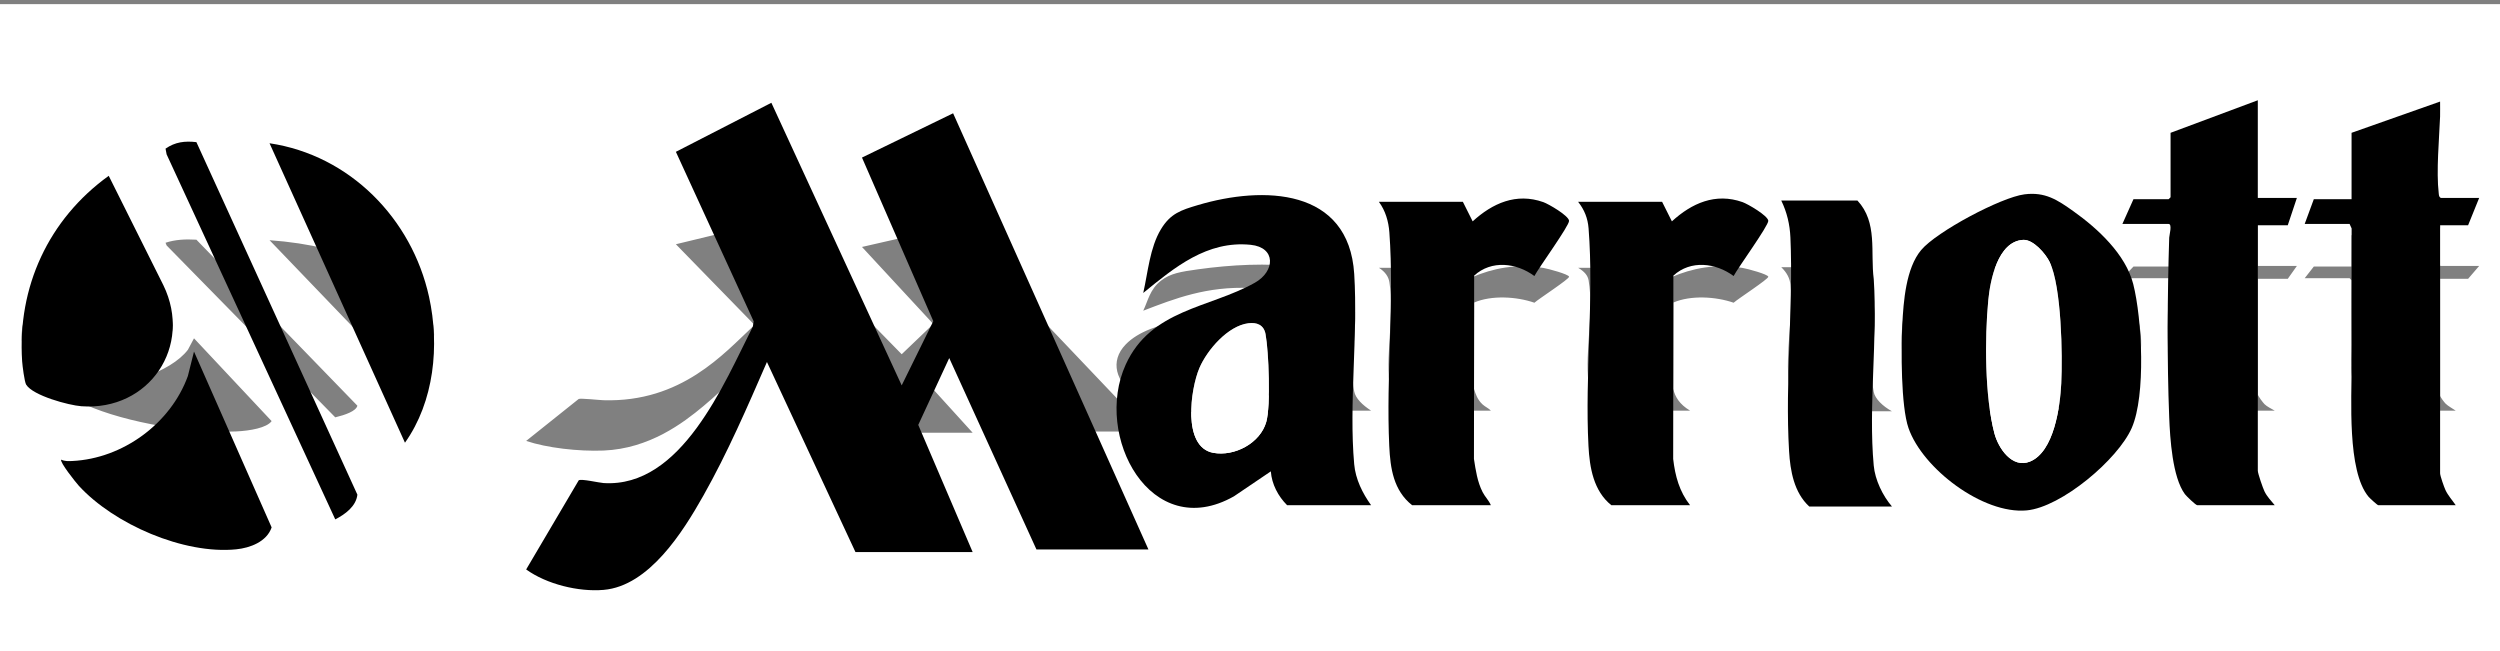
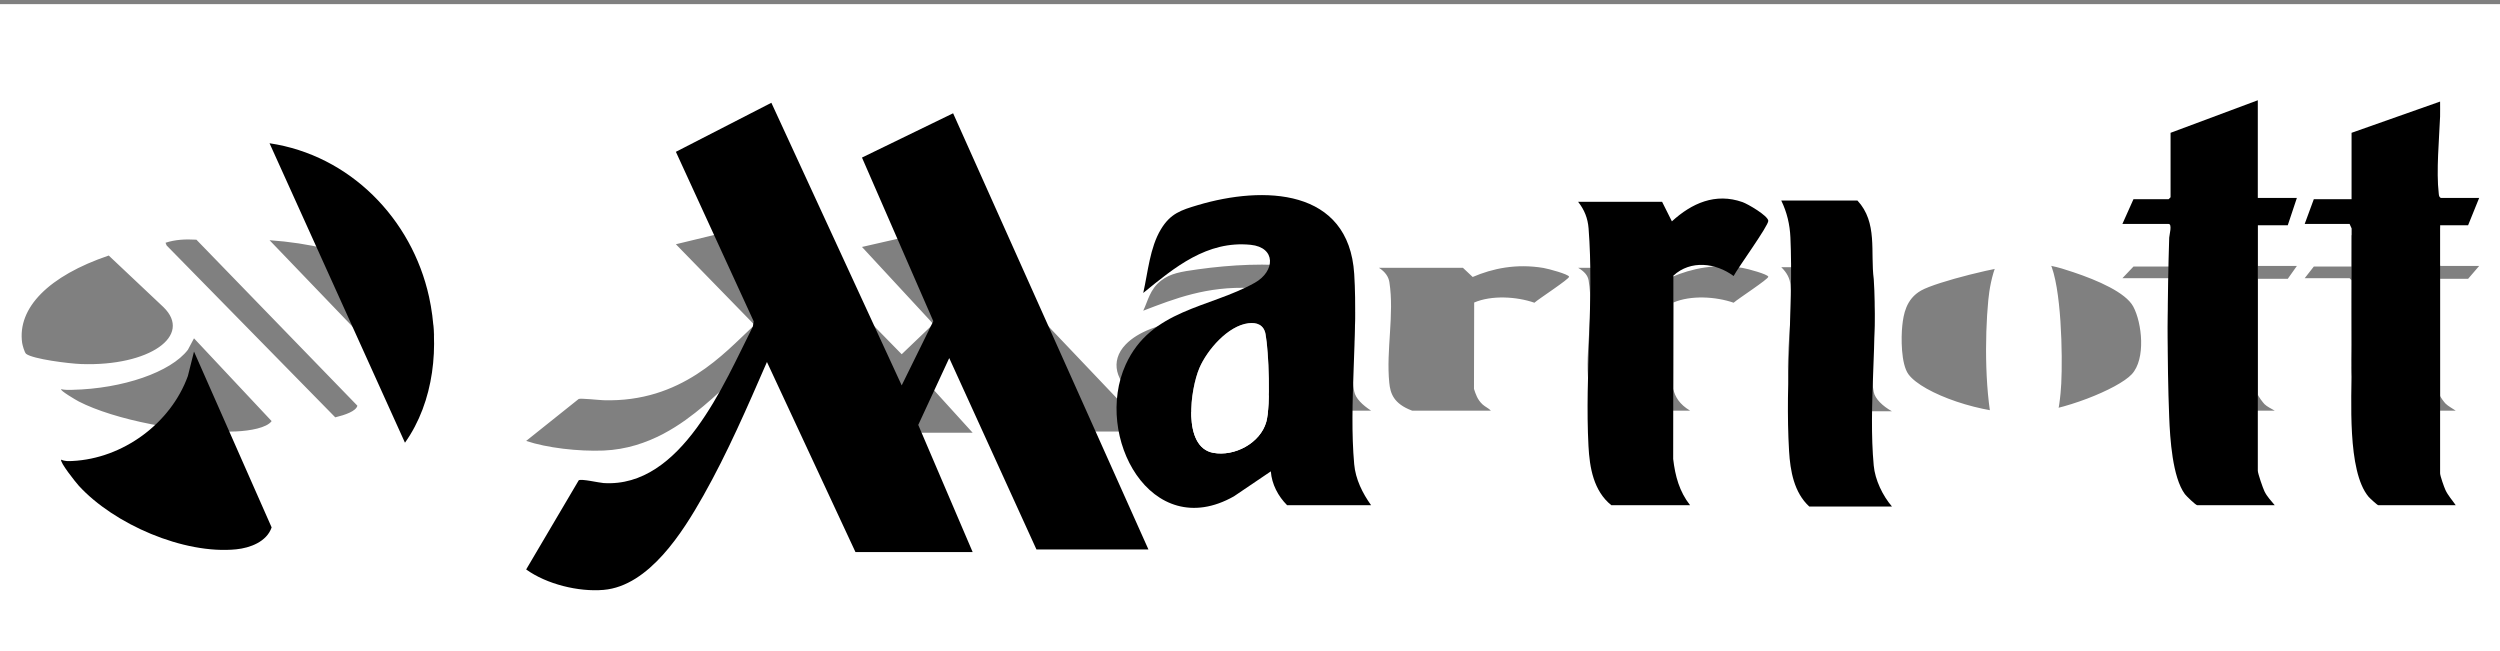
<svg xmlns="http://www.w3.org/2000/svg" id="Layer_1" version="1.1" viewBox="0 0 3840 1000">
  <rect x="0" y="0" width="3840" height="1000" fill="#808080" stroke="none" />
  <defs>
    <style>
      .st0 {
        fill: #fff;
      }
    </style>
  </defs>
  <path class="st0" d="M 3840 6.326 L 3840 1023.52 L 0 1023.52 L 0 6.326 L 3840 6.326 Z M 3468 408.495 L 3468 337.86 L 3334 361.405 L 3334 408.026 L 3331 409.44 L 3277 409.44 L 3260 427.333 L 3331 427.333 C 3336.95 427.333 3332.03 435.478 3331.92 437.184 C 3329.12 478.6 3328.47 525.91 3331.92 567.24 C 3333.19 582.42 3336.82 610.53 3356.01 622.77 C 3358.13 624.12 3372.66 630.77 3375.01 630.77 L 3494.01 630.77 C 3488.34 627.5 3482.28 624.66 3478.26 620.77 C 3475.86 618.44 3468.01 607.82 3468.01 605.81 L 3468.01 428.272 L 3514.01 428.272 L 3528.01 408.495 L 3468.01 408.495 L 3468 408.495 Z M 3612 361.405 L 3612 409.44 L 3554 409.44 L 3540 427.333 L 3609 427.333 L 3612.1 430.581 C 3612 463.58 3611.84 496.57 3612.08 529.56 C 3612.25 553.45 3604.89 605.94 3638.05 624.62 C 3639.96 625.7 3651.73 630.77 3653 630.77 L 3772 630.77 C 3766.81 627.19 3760.18 623.79 3756.25 619.82 C 3754.17 617.72 3748 609.48 3748 607.69 L 3748 428.272 L 3791 428.272 L 3808 408.489 L 3749 408.489 C 3746.15 407.664 3746.24 406.611 3745.9 405.241 C 3741.93 389.295 3746.56 365.985 3747.98 349.614 C 3748.29 346.011 3747.83 342.383 3747.99 338.793 L 3612 361.399 L 3612 361.405 Z M 1314 664.68 L 1494 664.68 L 1410.44 572.7 L 1458.02 524.35 L 1592 662.8 L 1764 662.8 L 1463.97 347.279 L 1324 379.318 L 1433.55 497.66 L 1385 544.11 L 1184.82 339.681 L 1038.15 375.157 L 1157.65 497.76 L 1156.48 501.47 C 1112.25 542.61 1046.88 618.34 927.03 614.75 C 920.21 614.55 892.55 611.49 888.92 612.78 L 808.18 677.25 C 839.54 687.89 888.49 693.6 927.08 692.04 C 997.14 689.2 1049.08 649.97 1080.35 623.88 C 1117.51 592.87 1147.87 559.8 1178.03 527.18 L 1314 664.69 L 1314 664.68 Z M 301.68 368.154 C 283.91 367.19 269.06 368.021 254.26 372.86 L 255.91 376.99 L 514.95 641.03 C 529.88 637.39 546.83 631.72 548.94 623.16 L 301.67 368.154 L 301.68 368.154 Z M 622.02 585.56 C 666.97 555.75 675.44 515.22 659.02 480.07 C 632.59 423.471 537.27 377.586 414 368.947 L 622.02 585.56 Z M 167 392.505 C 74.65 423.858 26.45 472.88 34.02 526.69 C 34.45 529.73 37.57 541.54 40.2 543.56 C 50.58 551.52 105.65 558.51 125.03 559.18 C 229.21 562.79 296.51 515.73 250.94 471.63 L 167.01 392.498 L 167 392.505 Z M 3109.51 405.913 C 3073.38 408.083 2974.66 432.884 2950.97 446.153 C 2927.45 459.33 2923.73 483.32 2921.91 500.28 C 2920 518.07 2919.76 559.17 2931.45 574.98 C 2953.15 604.34 3045.91 637.45 3112.96 634.52 C 3166.37 632.19 3253.11 597.68 3274.34 574.89 C 3296.25 551.38 3290.18 495.94 3276.64 470.82 C 3265.04 449.299 3222.12 430.638 3184.62 418.085 C 3160.14 409.89 3141.33 403.992 3109.5 405.907 L 3109.51 405.913 Z M 2106 630.77 C 2092.76 622.09 2082.09 611.96 2080.03 601.09 C 2071.76 557.32 2085.97 507.95 2080.08 463.56 C 2071.81 401.207 1940.44 399.621 1840 413.684 C 1813.9 417.337 1797.8 419.773 1783.17 431.184 C 1766.12 444.485 1763.22 462.32 1756.01 477.25 C 1804.21 458.68 1854.03 439.252 1920.97 442.417 C 1960.22 444.269 1958.79 461.59 1927.34 469.89 C 1857.66 488.26 1767.72 489.04 1729.06 529.09 C 1679.32 580.62 1767.57 658.42 1895.33 624.35 L 1951.98 606.29 C 1953.43 615.61 1963.22 624.28 1976.99 630.78 L 2105.99 630.78 L 2106 630.77 Z M 2290 630.77 C 2286.95 627.29 2281.07 624.77 2277.26 621.23 C 2269.26 613.82 2266.69 605.47 2264.03 597.32 L 2264.34 464.69 C 2290.96 453.21 2329.43 455.44 2356.86 464.99 C 2362.97 459.35 2410.76 428.412 2410.11 425.025 C 2409.38 421.27 2378.61 412.872 2370.57 411.527 C 2328.92 404.594 2292.46 412.351 2262.04 425.443 L 2247.02 411.318 L 2118.02 411.318 C 2128.08 417.756 2132.86 425.462 2134.1 433.41 C 2141.86 483.2 2128.89 537.57 2133.93 587.95 C 2135.55 604.19 2140.48 620.11 2169.03 630.76 L 2290.03 630.76 L 2290 630.77 Z M 2596 630.77 C 2579.58 620.96 2573.06 609.66 2570.03 597.32 L 2570.34 464.69 C 2596.96 453.21 2635.43 455.44 2662.86 464.99 C 2668.97 459.35 2716.76 428.412 2716.11 425.025 C 2715.38 421.27 2684.61 412.872 2676.57 411.527 C 2634.92 404.594 2598.46 412.351 2568.04 425.443 L 2553.02 411.318 L 2424.02 411.318 C 2433.72 417.102 2438.85 423.173 2440.09 430.594 C 2448.52 481.08 2434.23 536.82 2439.92 587.96 C 2441.66 603.62 2447.73 620.46 2475.02 630.77 L 2596.02 630.77 L 2596 630.77 Z M 2906 631.71 C 2891.75 623.84 2880.08 612.52 2878.03 602.03 C 2869.67 559.28 2884.14 510.68 2878.09 467.32 C 2872.62 447.713 2884.47 426.312 2852.99 410.385 L 2735.99 410.385 C 2744.77 418.866 2749.18 427.689 2750.07 437.19 C 2754.77 487.24 2741.62 541.12 2748.01 591.68 C 2749.82 605.98 2755.64 621.61 2778.99 631.72 L 2905.99 631.72 L 2906 631.71 Z M 94.02 597.81 C 91.27 599.48 116.77 614.49 120.97 616.66 C 175.05 644.5 282.34 666.47 362.76 662.68 C 384.09 661.68 409.75 657.19 417.22 646.82 L 297.98 519.64 L 288.57 537.32 C 262.28 571.62 188.62 597.05 111.1 598.79 C 105.34 598.92 99.36 599.05 94.02 597.81 Z" style="" />
  <path d="M 1314 848 L 1178.03 556.01 C 1147.87 625.27 1117.52 695.5 1080.35 761.34 C 1049.08 816.75 997.13 900.04 927.08 906.07 C 888.49 909.39 839.54 897.27 808.18 874.68 L 888.92 737.77 C 892.56 735.05 920.21 741.54 927.03 741.97 C 1046.88 749.58 1112.25 588.77 1156.48 501.41 L 1157.65 493.53 L 1038.15 233.19 L 1184.82 157.86 L 1385 591.95 L 1433.55 493.32 L 1324 242.02 L 1463.97 173.99 L 1764 843.99 L 1592 843.99 L 1458.02 549.99 L 1410.44 652.66 L 1494 847.98 L 1314 847.98 L 1314 848 Z" />
  <path d="M 2106 776 L 1977 776 C 1963.23 762.19 1953.44 743.8 1951.99 724.01 L 1895.34 762.34 C 1767.58 834.7 1679.33 669.48 1729.07 560.07 C 1767.74 475.03 1857.67 473.38 1927.35 434.35 C 1958.8 416.73 1960.23 379.96 1920.98 376.02 C 1854.04 369.31 1804.22 410.57 1756.02 449.99 C 1763.23 418.29 1766.13 380.41 1783.18 352.17 C 1797.81 327.94 1813.9 322.76 1840.01 315 C 1940.44 285.15 2071.82 288.52 2080.09 420.91 C 2085.98 515.18 2071.77 620.01 2080.04 712.96 C 2082.09 736.04 2092.77 757.54 2106.01 775.99 L 2106 776 Z M 1917.53 496.51 C 1886.04 500.49 1854.15 537.54 1842.29 565.28 C 1828.49 597.54 1815.79 686.69 1863.48 695.53 C 1896.22 701.6 1935.83 680.65 1945.01 648 C 1952.04 623 1948.92 540.02 1943.88 513.12 C 1941.24 499.03 1930.6 494.86 1917.54 496.51 L 1917.53 496.51 Z" />
-   <path d="M 3109.51 298.51 C 3141.34 294.44 3160.15 306.97 3184.63 324.37 C 3222.13 351.02 3265.05 390.65 3276.65 436.35 C 3290.19 489.69 3296.26 607.43 3274.35 657.35 C 3253.12 705.73 3166.38 779.02 3112.97 783.97 C 3045.92 790.19 2953.16 719.89 2931.46 657.54 C 2919.77 623.96 2920.01 536.67 2921.92 498.92 C 2923.74 462.9 2927.46 411.96 2950.98 383.98 C 2974.67 355.79 3073.39 303.14 3109.52 298.52 L 3109.51 298.51 Z M 3107.52 368.46 C 3068.54 370.68 3056.93 430.65 3054.02 461.02 C 3048.42 519.42 3048.47 609.01 3063.41 665.59 C 3069.47 688.56 3090.67 720.06 3118 708.98 C 3155.12 693.92 3164.33 624.32 3166.1 589.09 C 3168.29 545.56 3166.47 440.3 3148.35 402.65 C 3142.17 389.8 3123.18 367.57 3107.52 368.46 Z" />
  <path d="M 3612 204 L 3747.99 156 C 3747.83 163.63 3748.29 171.34 3747.98 178.98 C 3746.56 213.74 3741.92 263.25 3745.9 297.1 C 3746.24 300.01 3746.15 302.24 3749 304 L 3808 304 L 3791 346 L 3748 346 L 3748 727 C 3748 730.82 3754.16 748.29 3756.25 752.75 C 3760.18 761.18 3766.81 768.41 3772 776 L 3653 776 C 3651.73 776 3639.96 765.23 3638.05 762.95 C 3604.89 723.26 3612.25 611.82 3612.08 561.09 C 3611.84 491.03 3612 420.97 3612.1 350.91 L 3609 344.01 L 3540 344.01 L 3554 306.01 L 3612 306.01 L 3612 204.01 L 3612 204 Z" />
  <path d="M 3468 304 L 3528 304 L 3514 346 L 3468 346 L 3468 723 C 3468 727.27 3475.84 749.81 3478.25 754.75 C 3482.27 763.01 3488.34 769.06 3494 776 L 3375 776 C 3372.65 776 3358.13 761.87 3356 759 C 3336.81 733.01 3333.18 673.32 3331.91 641.09 C 3328.46 553.34 3329.11 452.87 3331.91 364.92 C 3332.03 361.3 3336.94 344 3330.99 344 L 3259.99 344 L 3276.99 306 L 3330.99 306 L 3333.99 303 L 3333.99 204 L 3467.99 154 L 3467.99 304 L 3468 304 Z" />
-   <path d="M 2290 776 L 2169 776 C 2140.46 753.39 2135.53 719.57 2133.9 685.1 C 2128.86 578.1 2141.84 462.66 2134.07 356.93 C 2132.83 340.05 2128.06 323.68 2117.99 310.01 L 2246.99 310.01 L 2262.01 340.01 C 2292.43 312.21 2328.89 295.72 2370.54 310.46 C 2378.58 313.31 2409.36 331.14 2410.08 339.12 C 2410.73 346.31 2362.94 412.01 2356.83 423.98 C 2329.4 403.71 2290.93 398.98 2264.31 423.35 L 2264 704.99 C 2266.66 722.3 2269.23 740.01 2277.23 755.76 C 2281.04 763.27 2286.93 768.62 2289.97 776.02 L 2290 776 Z" />
  <path d="M 2596 776 L 2475 776 C 2447.72 754.12 2441.65 718.35 2439.9 685.1 C 2434.21 576.51 2448.5 458.14 2440.07 350.93 C 2438.83 335.18 2433.7 322.29 2424 310 L 2553 310 L 2568.02 340 C 2598.44 312.2 2634.9 295.71 2676.55 310.45 C 2684.59 313.3 2715.37 331.13 2716.09 339.11 C 2716.74 346.3 2668.95 412 2662.84 423.97 C 2635.41 403.7 2596.94 398.97 2570.32 423.34 L 2570.01 704.98 C 2573.05 731.17 2579.56 755.17 2595.98 776.01 L 2596 776 Z" />
  <path d="M 2906 778 L 2779 778 C 2755.65 756.54 2749.82 723.35 2748.02 692.98 C 2741.64 585.61 2754.78 471.2 2750.08 364.92 C 2749.19 344.75 2744.78 326.01 2736 308 L 2853 308 C 2884.48 341.83 2872.63 387.27 2878.1 428.9 C 2884.15 520.99 2869.68 624.18 2878.04 714.96 C 2880.09 737.23 2891.76 761.28 2906.01 777.99 L 2906 778 Z" />
-   <path d="M 167 270.04 L 250.93 438.07 C 296.5 531.72 229.2 631.65 125.02 623.98 C 105.64 622.55 50.58 607.71 40.19 590.81 C 37.56 586.52 34.44 561.44 34.01 554.99 C 26.45 440.72 74.65 336.62 166.99 270.05 L 167 270.04 Z" />
  <path d="M 622.02 680 L 414 220.03 C 537.27 238.38 632.59 335.81 659.02 455.99 C 675.44 530.64 666.97 616.71 622.02 680.01 L 622.02 680 Z" />
  <path d="M 94.02 706 C 99.36 708.65 105.34 708.37 111.1 708.09 C 188.61 704.39 262.27 650.38 288.57 577.57 L 297.98 540.02 L 417.22 810.09 C 409.75 832.11 384.09 841.63 362.76 843.77 C 282.35 851.81 175.05 805.17 120.97 746.04 C 116.76 741.44 91.27 709.57 94.02 706.01 L 94.02 706 Z" />
-   <path d="M 301.68 218.33 L 548.95 759.83 C 546.84 778.01 529.89 790.04 514.96 797.78 L 255.92 237.09 L 254.27 228.32 C 269.06 218.04 283.92 216.28 301.69 218.32 L 301.68 218.33 Z" />
  <path class="st0" d="M 1917.53 496.51 C 1930.59 494.86 1941.23 499.03 1943.87 513.12 C 1948.91 540.02 1952.03 622.99 1945 648 C 1935.82 680.65 1896.2 701.59 1863.47 695.53 C 1815.79 686.69 1828.48 597.54 1842.28 565.28 C 1854.15 537.54 1886.03 500.49 1917.52 496.51 L 1917.53 496.51 Z" />
  <path class="st0" d="M 3107.52 368.46 C 3123.18 367.57 3142.17 389.8 3148.35 402.65 C 3166.47 440.31 3168.29 545.56 3166.1 589.09 C 3164.32 624.32 3155.12 693.92 3118 708.98 C 3090.68 720.06 3069.48 688.56 3063.41 665.59 C 3048.48 609.01 3048.42 519.42 3054.02 461.02 C 3056.93 430.65 3068.54 370.68 3107.52 368.46 Z" />
</svg>